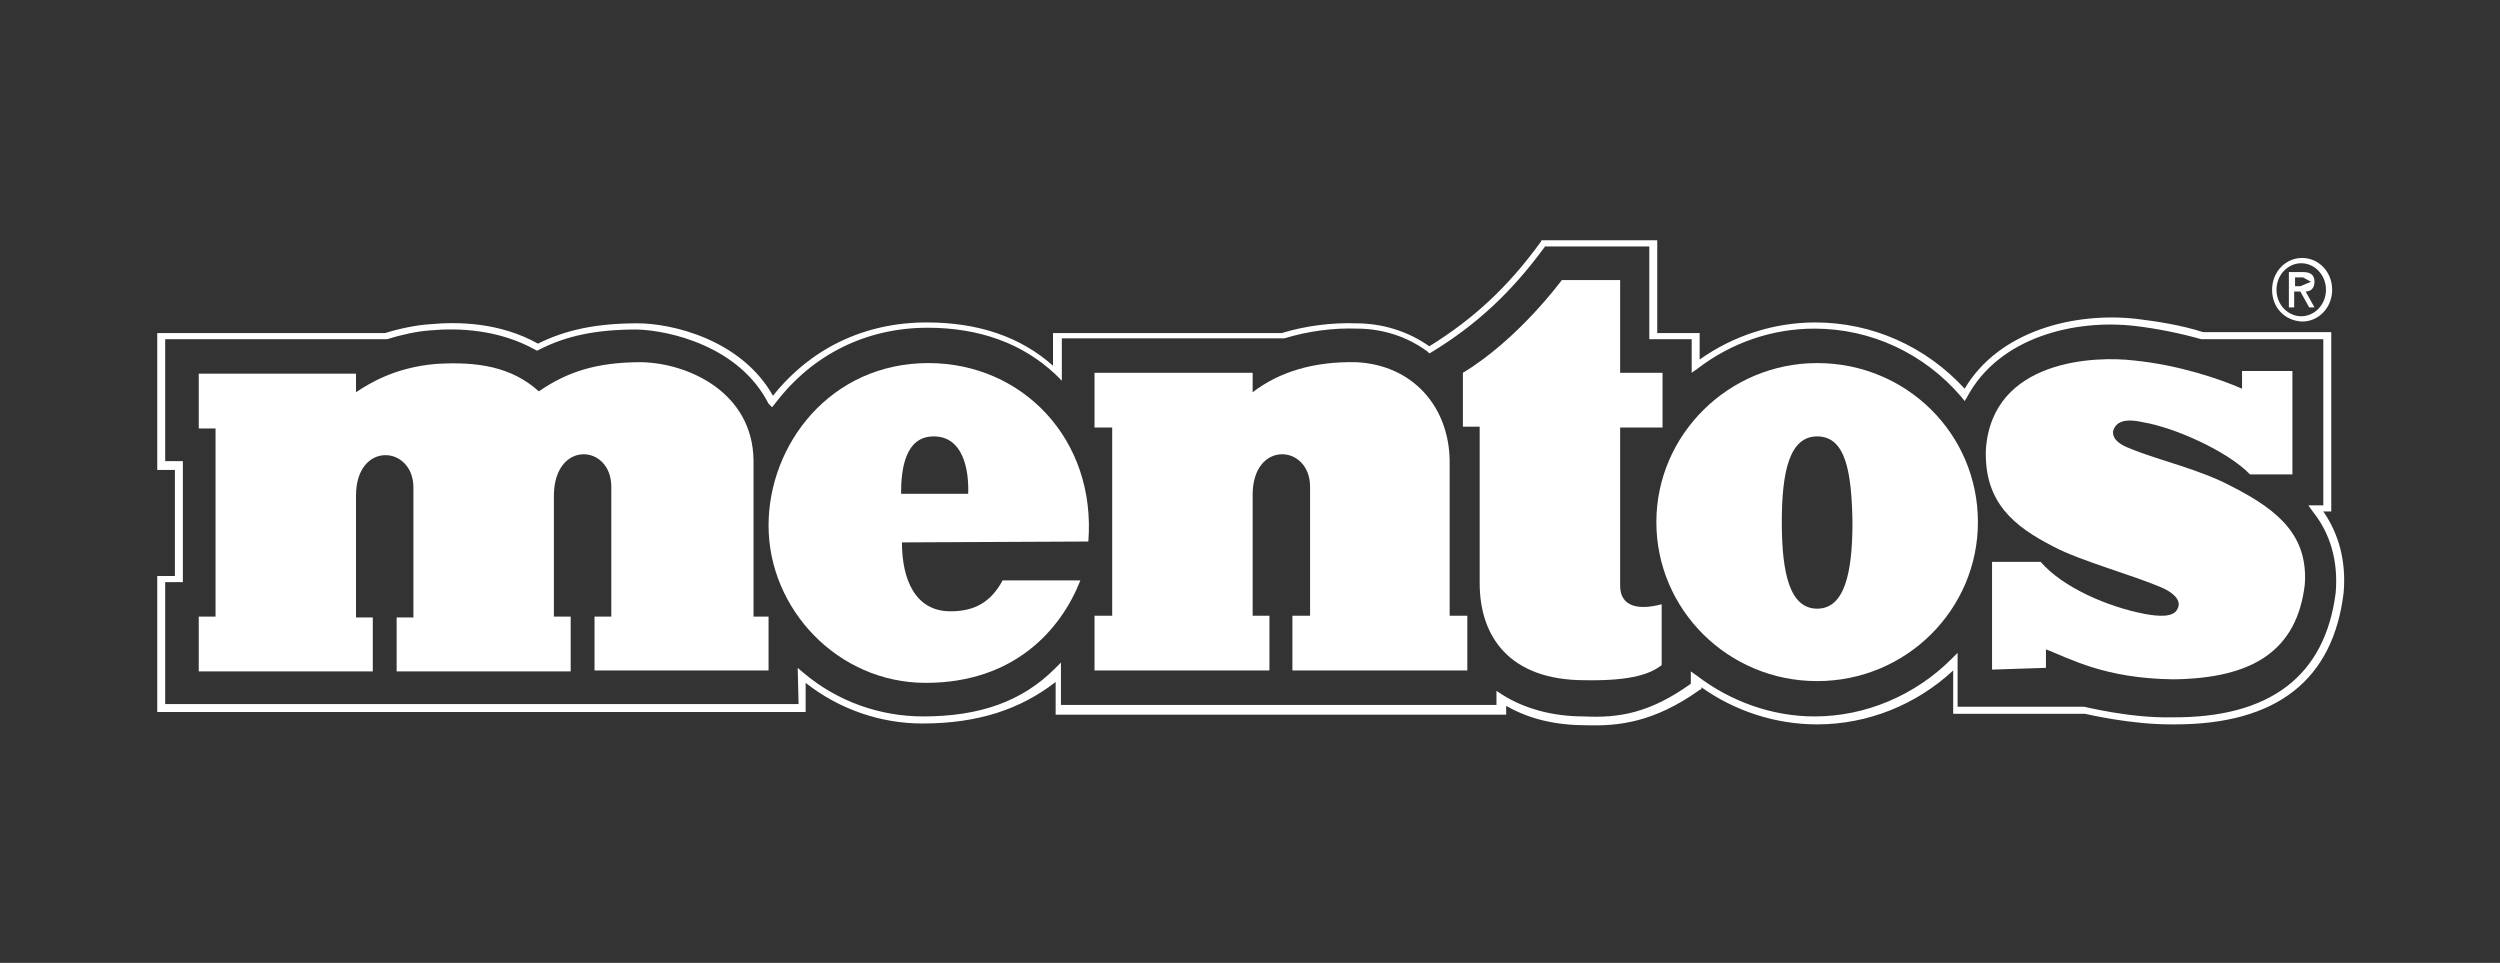
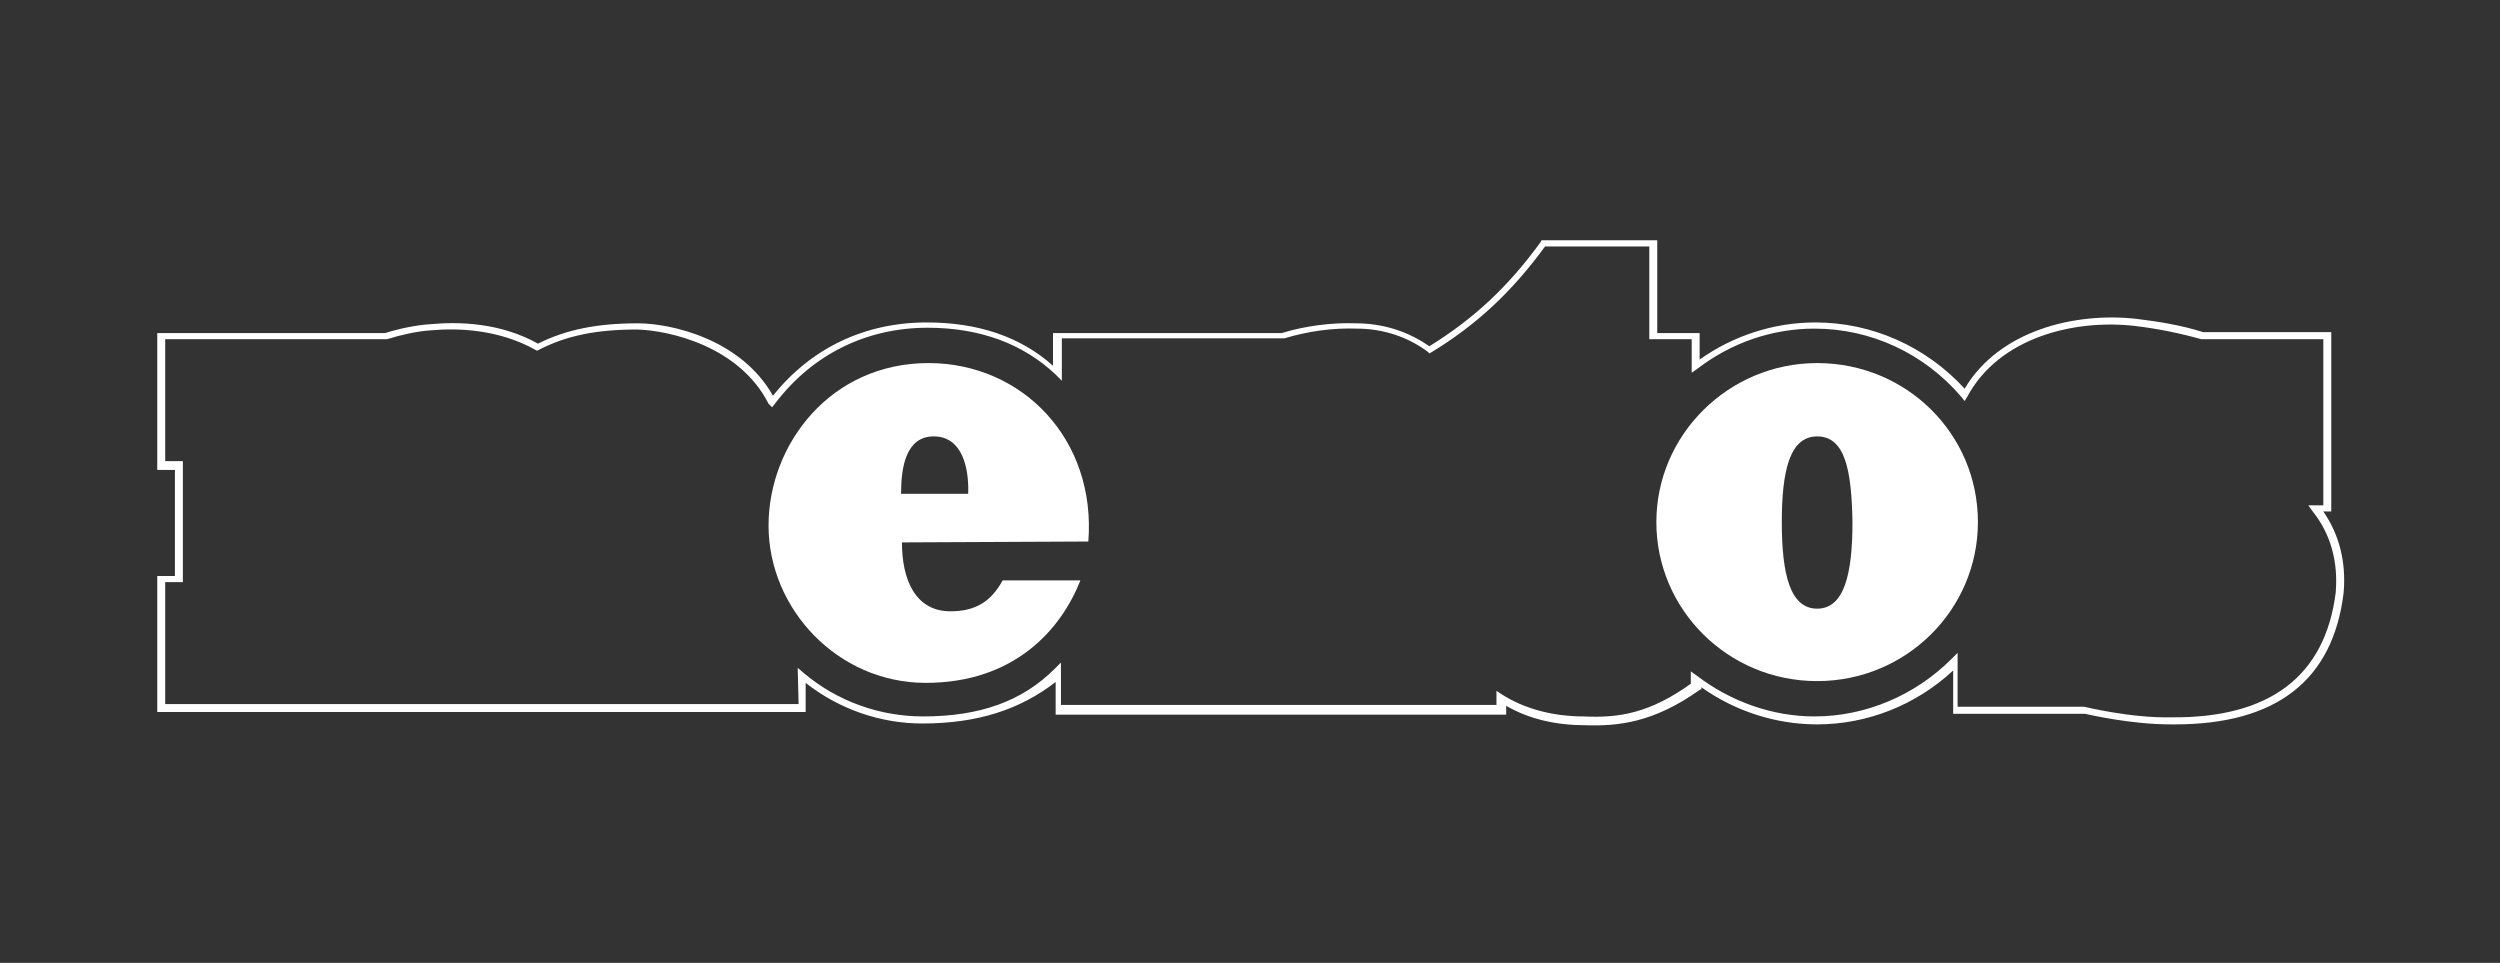
<svg xmlns="http://www.w3.org/2000/svg" version="1.1" id="Vrstva_1" x="0px" y="0px" viewBox="0 0 283 109" style="enable-background:new 0 0 283 109;" xml:space="preserve">
  <rect x="0" y="0" width="283" height="109" fill="#333333" stroke="none" />
  <style type="text/css"> .st0{fill:#FFFFFF;} .st1{fill-rule:evenodd;clip-rule:evenodd;fill:#FFFFFF;} </style>
  <g>
    <path class="st0" d="M104.4,81.9c-4.7,0-9.4-1.6-13.2-4.6v3.3l-73.4,0V65.2h2l0-12l-2,0V37.7l25.8,0c1.6-0.5,3.5-0.9,5.1-1 c3.2-0.3,7.9-0.2,12.2,2.2c3.2-1.6,6.7-2.3,11.3-2.3c3.8,0,11.7,1.8,15.3,8.2c4.3-5.4,10.4-8.3,17.4-8.3c5.8,0,10.6,1.6,14.3,4.9 v-3.7l25.9,0c2.6-0.8,5.6-1.2,8.4-1.1c3,0,5.9,0.9,8.3,2.6c5-3.1,8.9-6.7,12.6-11.8l0.1-0.2h13.1v10.5h4.8v3 c3.8-2.7,8.4-4.2,13.1-4.2c6.4,0,12.5,2.7,16.9,7.5c3.9-6.6,12.5-8.7,19.5-7.9c2.4,0.3,5,0.7,7.5,1.5h14.5v20.3l-0.9,0 c1.8,2.6,2.6,5.7,2.3,9.2c-1.2,9.9-7.6,14.9-19.1,14.9h-0.5c-4.5,0-9.2-1.1-9.7-1.2l-14.9,0v-4.9c-4.2,3.9-9.7,6.1-15.4,6.1 c-4.7,0-9.3-1.5-13.1-4.2v0.2l-0.2,0.1c-5.2,3.7-9.2,4.1-12.8,4c-3.5,0-6.5-0.7-9.1-2.2v1l-51,0v-3.7 C115.5,80.3,110.7,81.9,104.4,81.9C104.4,81.9,104.4,81.9,104.4,81.9 M90.3,75.6l0.7,0.6c3.8,3.2,8.6,4.9,13.5,4.9 c6.4,0,11.2-1.7,14.9-5.4l0.7-0.7v4.8l49.3,0v-1.6l0.6,0.4c2.5,1.6,5.7,2.5,9.3,2.5c4,0.2,7.5-0.4,12.1-3.7v-1.4l0.7,0.5 c3.8,2.9,8.5,4.6,13.3,4.6c5.8,0,11.4-2.4,15.5-6.5l0.7-0.7v6.1l14.2,0l0.1,0c0.1,0,5.2,1.3,9.9,1.2c11.2,0.1,17.4-4.7,18.6-14.1 c0.3-3.6-0.6-6.7-2.6-9.2l-0.5-0.7l1.7,0V38.4l-13.8,0c-2.5-0.7-5-1.2-7.5-1.5c-6.9-0.8-15.4,1.3-19,8l-0.3,0.5l-0.4-0.5 c-4.2-4.9-10.2-7.7-16.6-7.7c-4.8,0-9.4,1.6-13.2,4.5l-0.7,0.5v-3.8h-4.8V27.9h-11.8c-3.8,5.2-7.8,8.9-12.9,12l-0.2,0.1l-0.2-0.2 c-2.3-1.7-5.1-2.6-8-2.6c-2.7-0.1-5.6,0.3-8.2,1.1l-0.1,0l-25.1,0v4.8l-0.7-0.7c-3.7-3.5-8.6-5.3-14.5-5.3c-6.9,0-13,3-17.2,8.5 l-0.4,0.5L87,45.7c-3.3-6.5-11.2-8.3-14.9-8.4c-4.6,0-8,0.7-11.1,2.3l-0.2,0.1l-0.2-0.1c-4.1-2.3-8.7-2.5-11.9-2.2 c-1.5,0.1-3.3,0.5-4.9,1l-0.1,0l-25,0v13.8l2,0l0,13.7h-2v13.8l71.7,0L90.3,75.6z" />
-     <path class="st1" d="M183.4,31.7v10.5l4.8,0v6.2h-4.8v17.9c0,2.4,2.1,2.8,4.7,2.1v6.9c-1.2,0.9-3.2,1.8-8.7,1.7 c-8.5,0-11.9-4.9-11.9-11l0-17.7h-1.9l0-6.1c6.3-3.8,11.2-10.5,11.2-10.5" />
    <path class="st1" d="M187.5,59.1c0-9.9,8.2-18,18.2-18c10.1,0,18.2,8,18.2,18c0,9.9-8.1,18-18.2,18C195.6,77.1,187.5,69,187.5,59.1 M201.7,59.1c0-5.8,0.9-9.7,4-9.7c3.2,0,3.9,3.9,4,9.7c0,5.8-0.9,9.8-4,9.8C202.6,68.9,201.7,64.9,201.7,59.1" />
-     <path class="st1" d="M225.5,75.8V63.6h5.5c2.5,2.9,7.6,5.1,11.8,5.9c1.6,0.3,3.3,0.4,3.7-0.6c0.4-0.7-0.1-1.6-1.6-2.3 c-3.4-1.5-9.4-3.1-12.4-4.7c-4.5-2.3-7.9-5-7.7-11c0.7-10.3,12.5-10.6,16.7-10.1c5.1,0.5,9.8,2.1,12.3,3.2l0-2h5.7l0,11.7h-4.8 c-2.5-2.6-8.5-5.3-12.1-5.9c-2.2-0.5-3.1,0-3.4,1c-0.1,1,0.9,1.6,2,2c3.1,1.3,7.8,2.3,11.5,4.3c5.3,2.7,8.6,5.6,8.2,11.1 c-0.9,7.4-5.8,10.6-14.9,10.7c-7.7-0.1-11.6-2.3-14.4-3.4l0,2.1" />
-     <path class="st1" d="M164.1,52.1v17.6h2l0,6.2h-19.8l0-6.2h2l0-14.6c0-4.8-6.5-5.3-6.5,0.9c0,0.6,0,13.7,0,13.7h1.9l0,6.2h-19.8 v-6.2h2V48.4l-2,0v-6.2l17.9,0l0,2.2c3-2.3,6.9-3.5,11.7-3.4C159.9,41.3,164,46,164.1,52.1" />
    <path class="st1" d="M123.2,61.3c0.9-11.6-7.5-20.2-18.1-20.2C94,41.1,87,50.3,87,59.5c0,9.4,7.8,17.8,17.8,17.8 c10,0,15.3-6,17.5-11.6l-8.8,0c-1.3,2.4-3.1,3.5-5.9,3.5c-4,0-5.5-3.6-5.5-7.8 M102,55.9h7.6c0.1-2.8-0.6-6.5-3.9-6.5 C102.5,49.4,102,53,102,55.9" />
-     <path class="st1" d="M22.5,48.5v-6.2l17.8,0l0,2.1c1.5-1,4.4-2.8,9-3.2c4.7-0.3,8.6,0.3,11.7,3.1c3.2-2.2,6.5-3.3,11.6-3.3 c5.3,0.1,12.6,3.4,12.7,11.1l0,17.7H87l0,6.1l-19.7,0v-6.1h1.9l0-14.7c0-4.8-6.4-5.3-6.5,0.9l0,13.8h1.9V76H44.9v-6.1h1.9V55.2 c0-4.8-6.5-5.3-6.5,0.9l0,13.8h1.9V76H22.5v-6.2h1.9V48.5" />
-     <path class="st1" d="M259.8,31.4v1h0.6l1.2-0.5l-0.9-0.5 M262,34.8h-0.6l-1-1.8h-0.7v1.8h-0.6v-4h1.6c0.7,0,1.3,0.2,1.3,1.1 c0,0.8-0.5,1.1-1,1.1L262,34.8z M257.7,32.8c0,1.7,1.3,3,2.8,3c1.5,0,2.8-1.3,2.8-3c0-1.7-1.3-3-2.8-3 C259,29.8,257.7,31.1,257.7,32.8 M257.2,32.8c0-2,1.5-3.6,3.4-3.6c1.9,0,3.4,1.6,3.4,3.6c0,2-1.5,3.6-3.4,3.6 C258.6,36.3,257.2,34.8,257.2,32.8" />
  </g>
</svg>